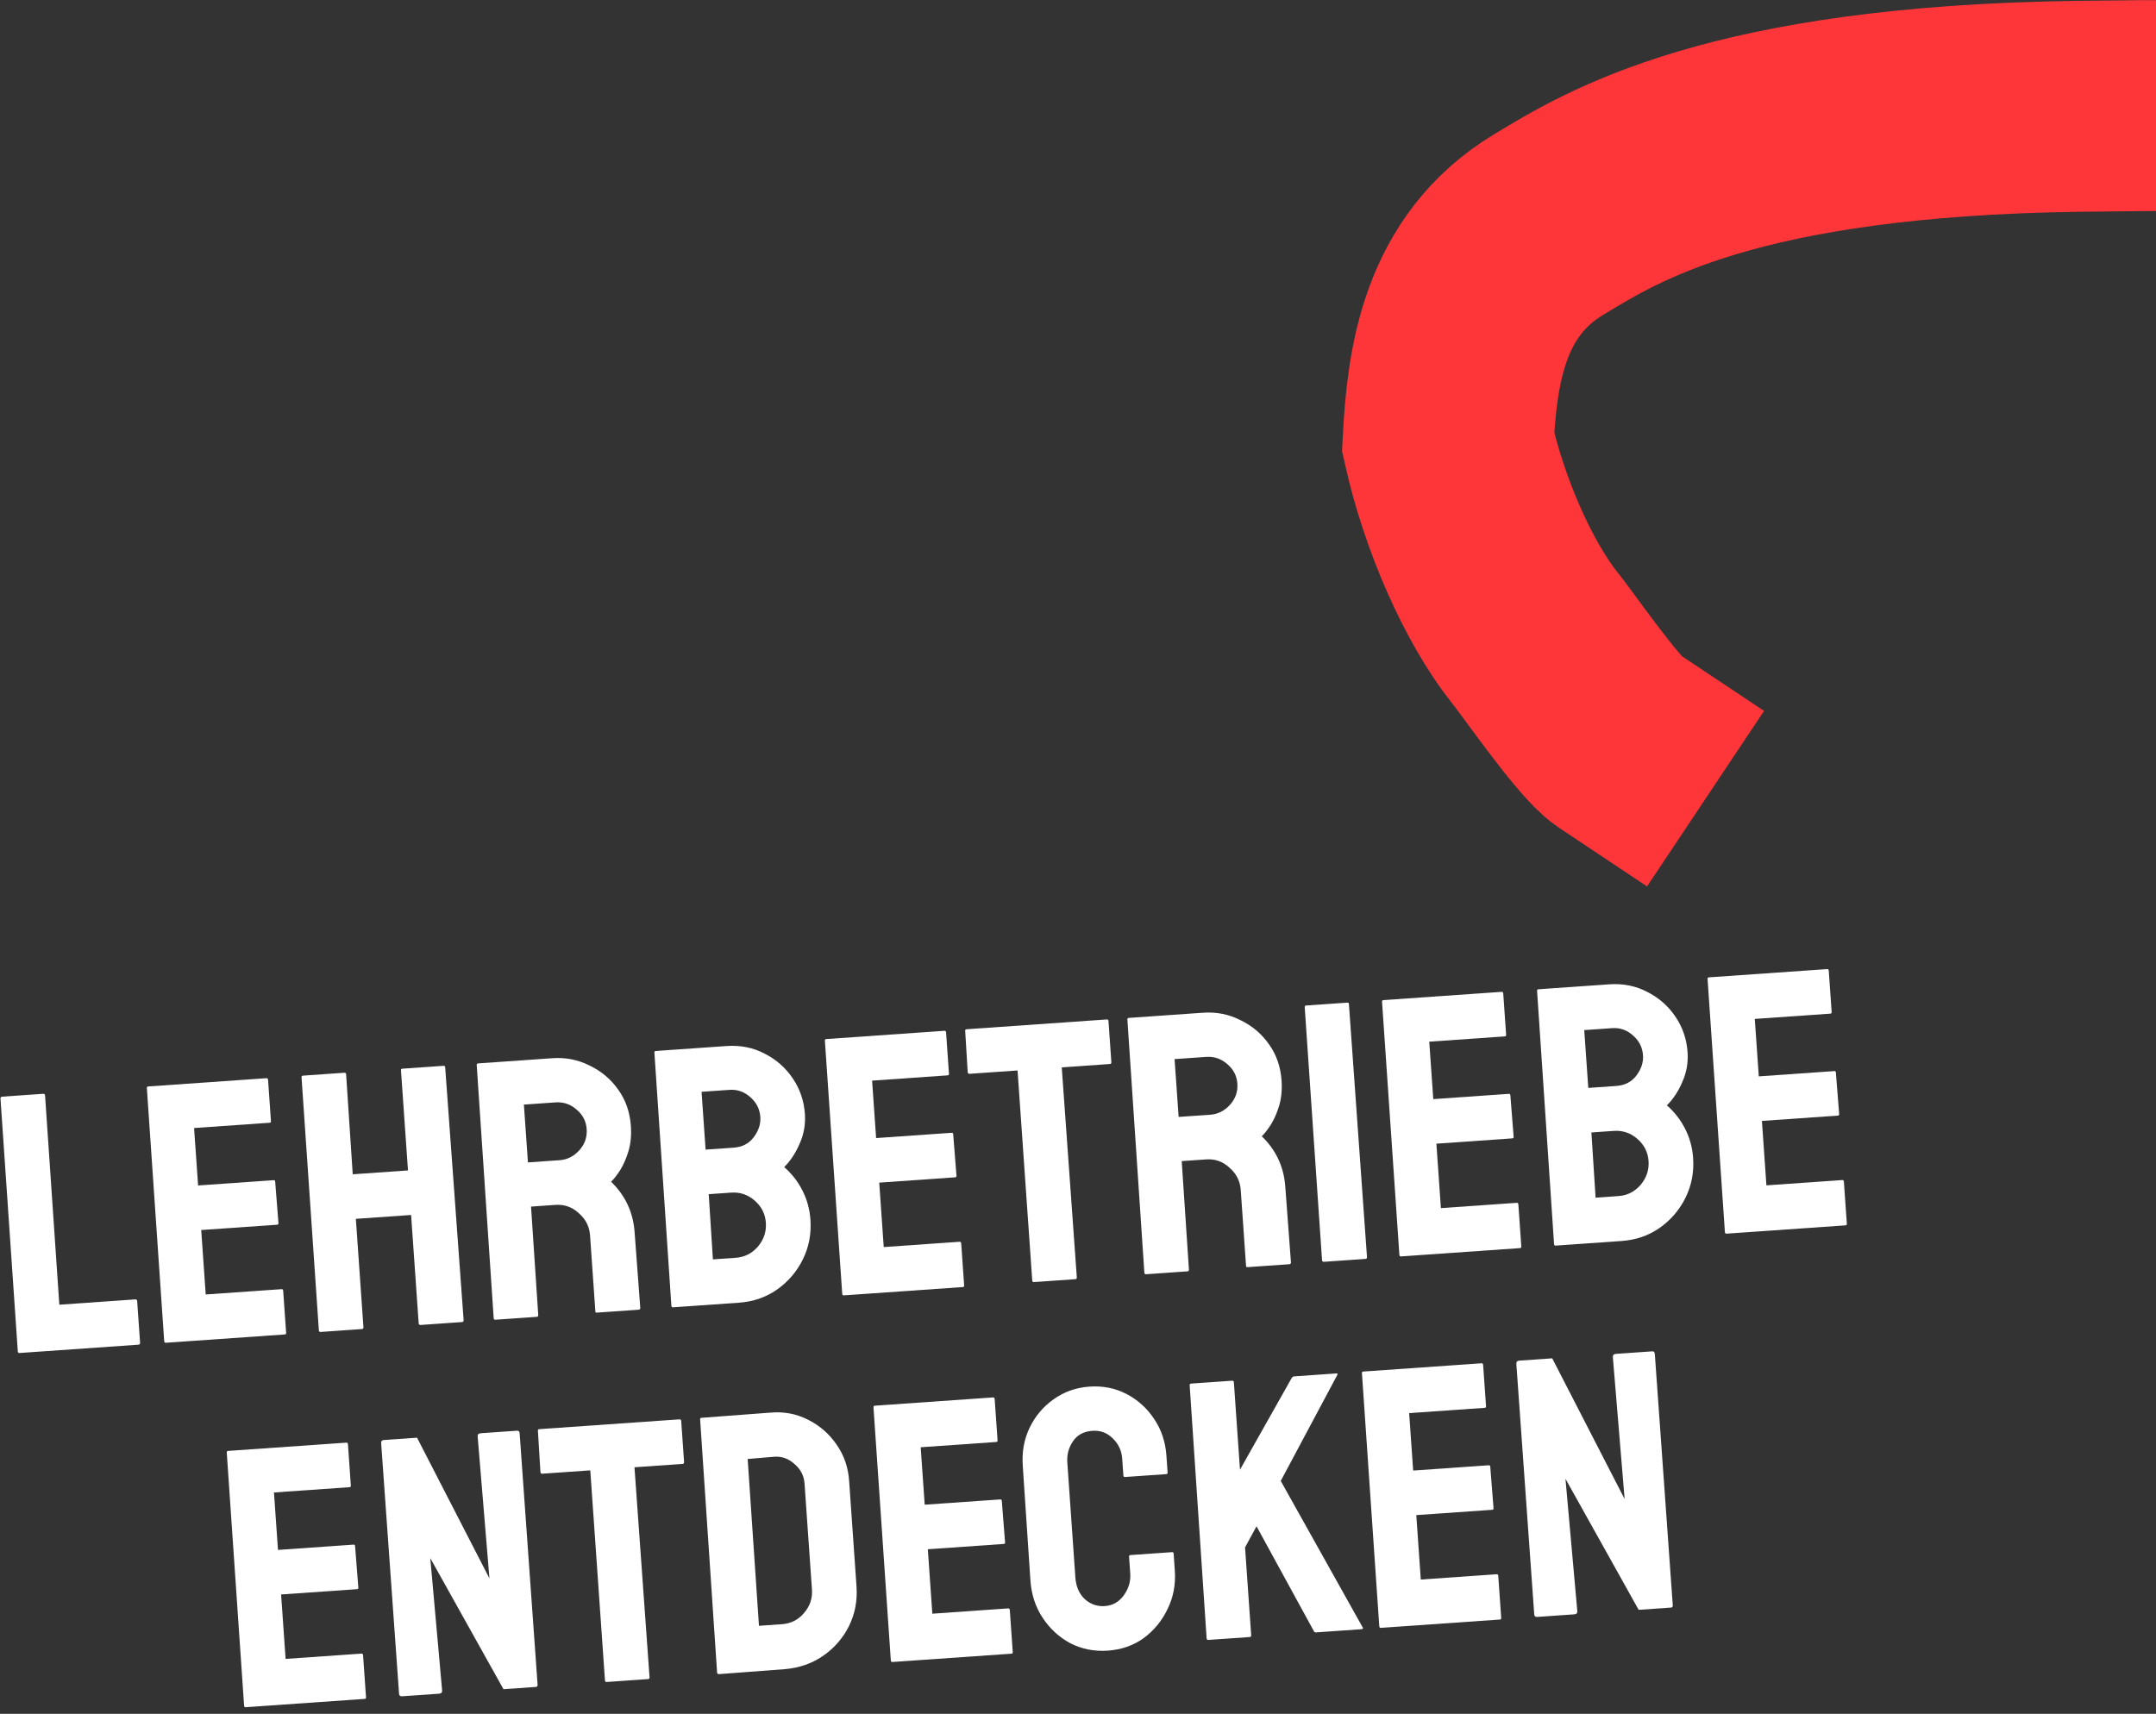
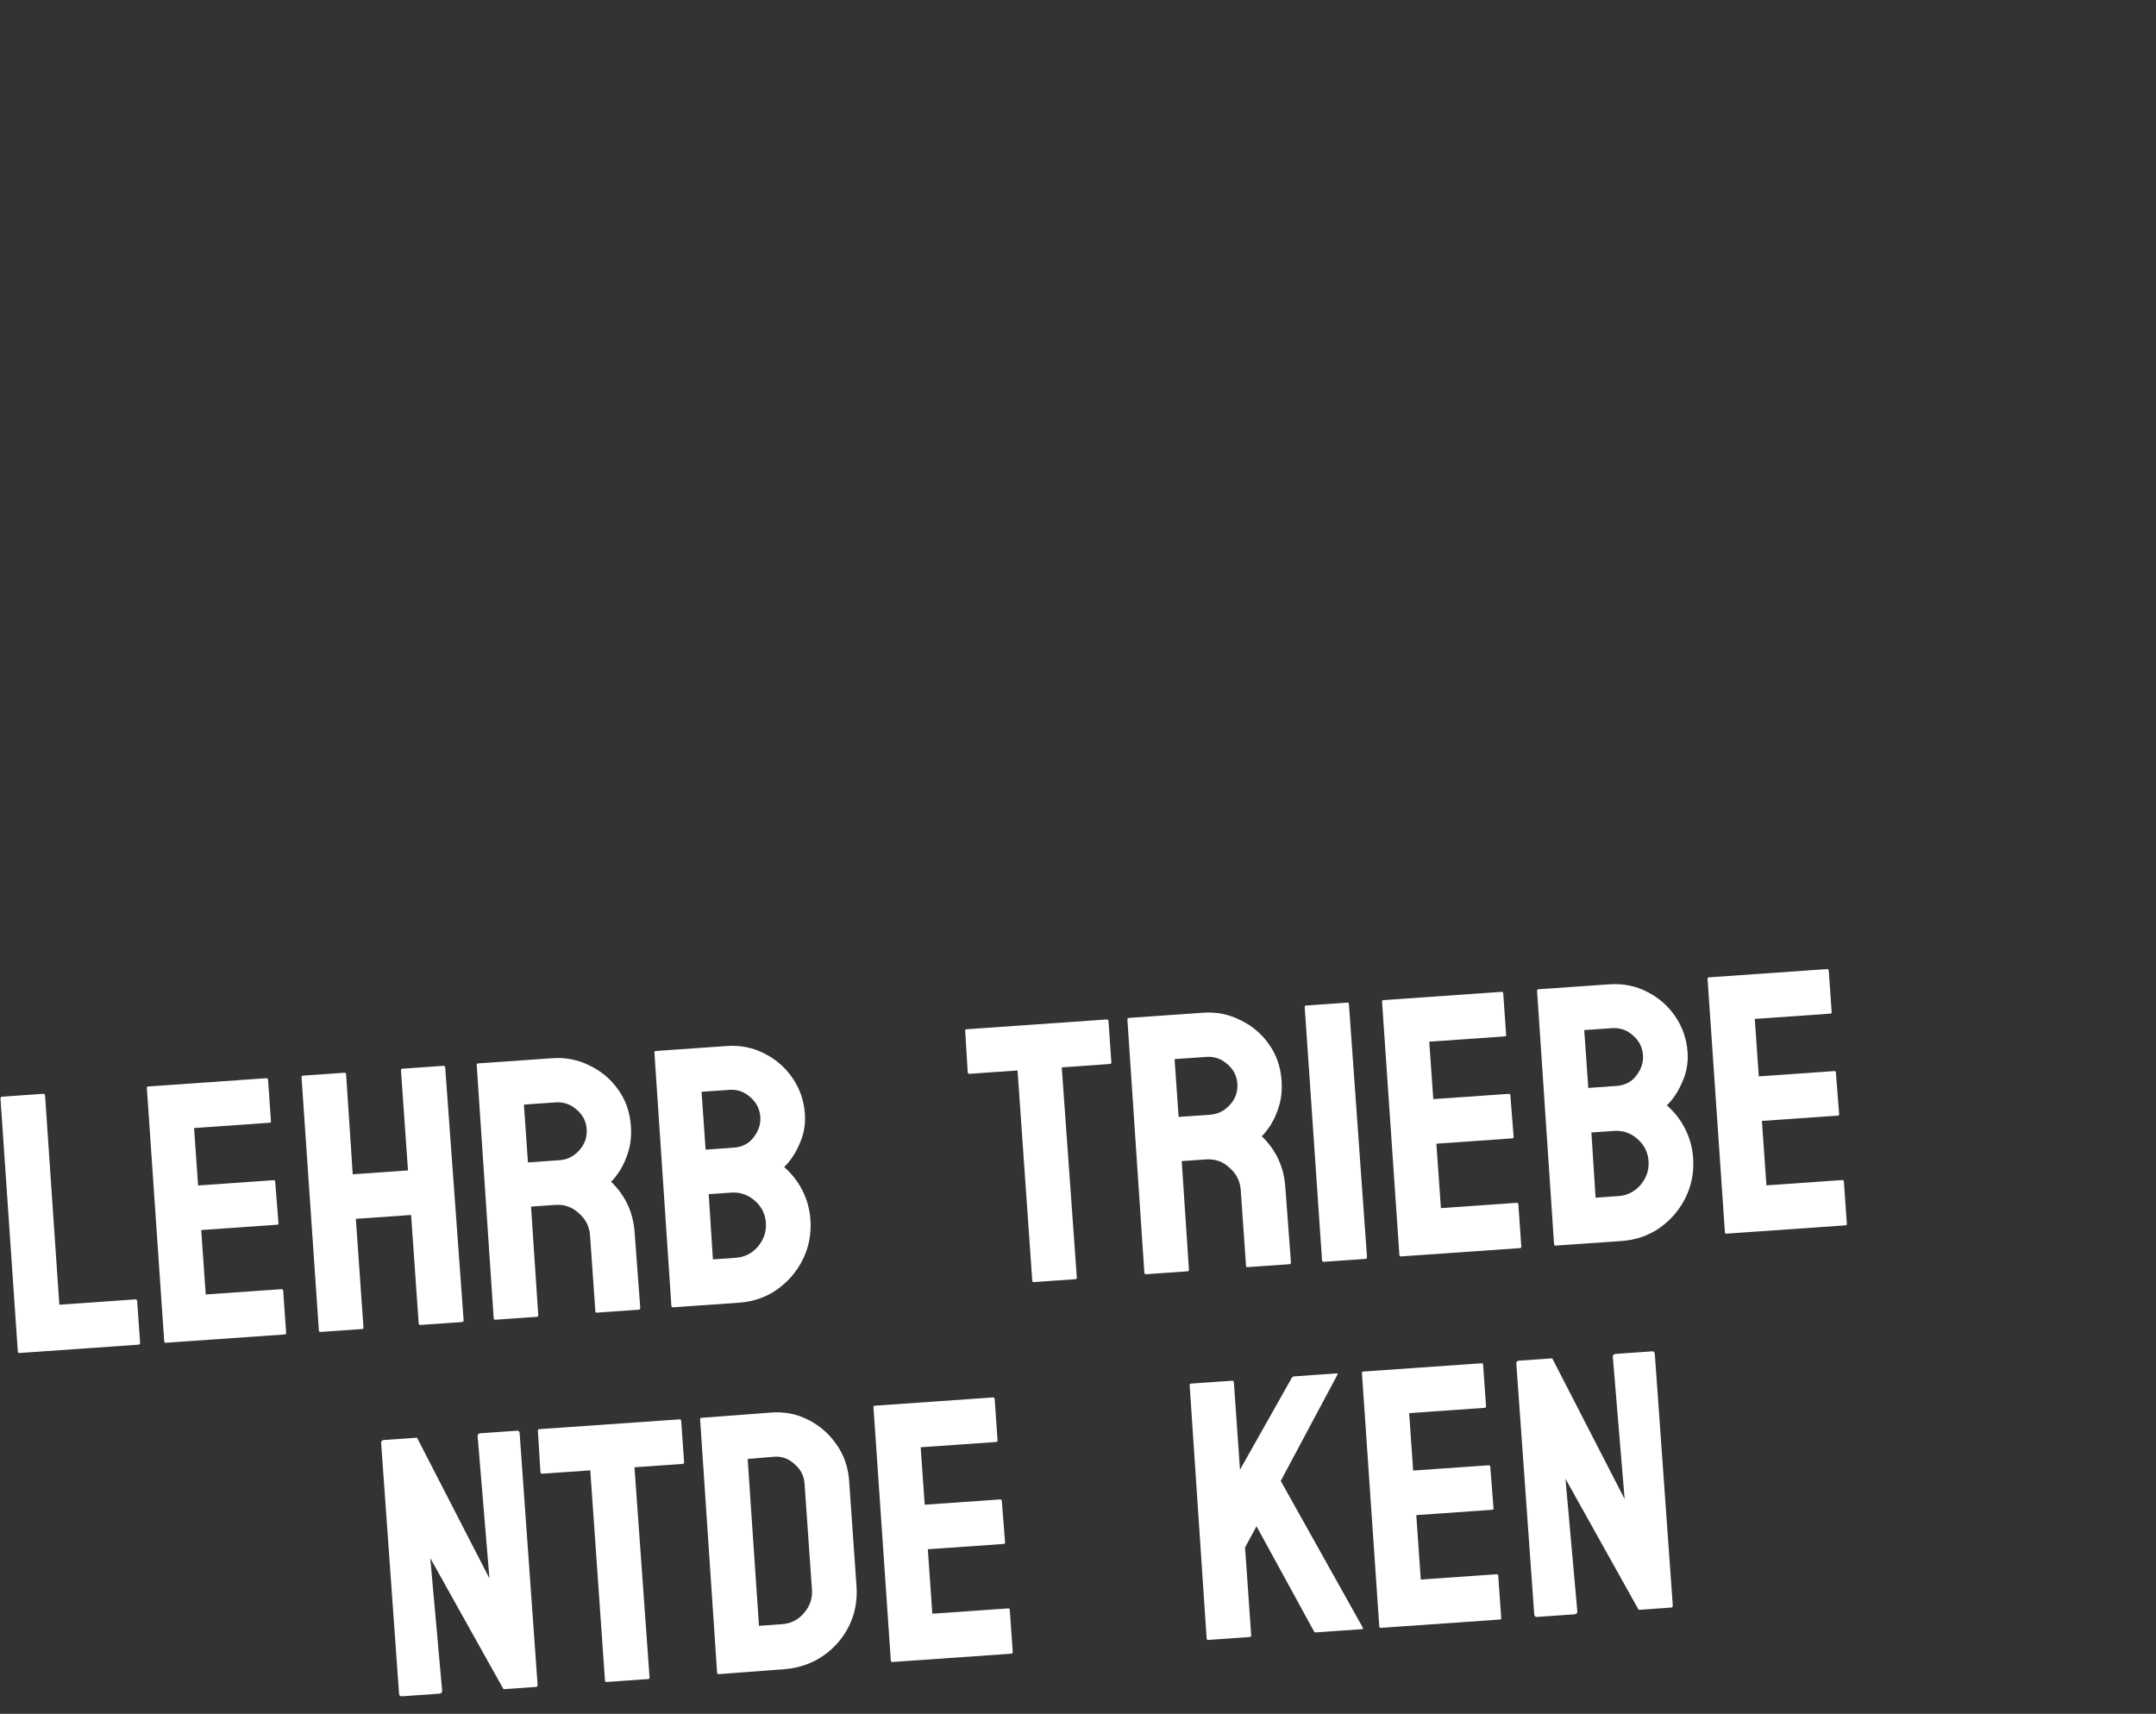
<svg xmlns="http://www.w3.org/2000/svg" width="327" height="260" viewBox="0 0 327 260" fill="none">
  <rect x="0" y="0" width="327" height="260" fill="#333333" stroke="none" />
  <path d="M233.174 245.301C232.876 245.322 232.717 245.202 232.699 244.941L229.983 206.902C229.962 206.604 230.101 206.445 230.399 206.424L235.427 206.072L246.407 227.422L244.619 205.879C244.599 205.581 244.756 205.42 245.091 205.396L250.621 205.01C250.845 204.994 250.967 205.135 250.988 205.433L253.708 243.528C253.723 243.752 253.638 243.87 253.452 243.883L248.536 244.227L237.434 224.345L239.231 244.428C239.252 244.726 239.095 244.887 238.76 244.91L233.174 245.301Z" fill="white" />
  <path d="M209.436 246.961C209.287 246.972 209.206 246.884 209.193 246.697L206.565 208.315C206.555 208.166 206.624 208.087 206.773 208.076L224.705 206.822C224.854 206.812 224.935 206.9 224.948 207.086L225.386 213.343C225.396 213.492 225.327 213.571 225.178 213.582L213.726 214.383L214.335 223.097L225.787 222.296C225.936 222.286 226.016 222.355 226.026 222.504L226.524 228.813C226.534 228.962 226.465 229.042 226.316 229.052L214.808 229.857L215.491 239.633L226.999 238.828C227.148 238.818 227.229 238.906 227.242 239.092L227.688 245.46C227.698 245.609 227.629 245.689 227.48 245.699L209.436 246.961Z" fill="white" />
  <path d="M183.25 248.792C183.101 248.803 183.02 248.715 183.007 248.528L180.439 210.198C180.426 210.012 180.494 209.914 180.643 209.903L186.9 209.466C187.048 209.455 187.129 209.543 187.143 209.729L188.068 222.969L195.909 209.06C196.01 208.904 196.136 208.82 196.285 208.81L202.709 208.36C202.858 208.35 202.9 208.422 202.836 208.576L194.25 224.67L206.697 246.928C206.782 247.072 206.694 247.153 206.433 247.171L199.618 247.648C199.432 247.661 199.315 247.594 199.267 247.448L190.577 231.551L188.837 234.76L189.766 248.056C189.779 248.242 189.711 248.34 189.562 248.351L183.25 248.792Z" fill="white" />
-   <path d="M168.031 250.417C165.983 250.561 164.086 250.188 162.339 249.3C160.628 248.372 159.228 247.085 158.14 245.439C157.052 243.794 156.433 241.91 156.285 239.787L155.122 222.354C154.979 220.305 155.314 218.411 156.128 216.67C156.977 214.889 158.185 213.438 159.753 212.318C161.356 211.158 163.182 210.506 165.23 210.363C167.279 210.22 169.157 210.594 170.866 211.485C172.575 212.376 173.974 213.644 175.062 215.289C176.147 216.898 176.763 218.745 176.909 220.83L177.089 223.4C177.099 223.549 177.03 223.628 176.881 223.639L170.624 224.076C170.475 224.087 170.395 224.018 170.385 223.869L170.205 221.299C170.119 220.07 169.635 219.037 168.754 218.201C167.909 217.361 166.891 216.984 165.699 217.067C164.358 217.161 163.367 217.698 162.724 218.678C162.079 219.622 161.798 220.689 161.882 221.881L163.1 239.31C163.197 240.688 163.666 241.778 164.508 242.58C165.387 243.379 166.404 243.739 167.558 243.658C168.75 243.575 169.705 243.04 170.422 242.054C171.173 241.029 171.507 239.92 171.424 238.728L171.244 236.159C171.234 236.01 171.303 235.93 171.452 235.919L177.765 235.478C177.914 235.468 177.993 235.537 178.004 235.686L178.184 238.256C178.332 240.378 177.963 242.332 177.078 244.115C176.229 245.896 175.022 247.365 173.456 248.522C171.888 249.643 170.079 250.274 168.031 250.417Z" fill="white" />
  <path d="M135.351 252.141C135.202 252.152 135.121 252.064 135.108 251.878L132.48 213.495C132.47 213.346 132.539 213.267 132.688 213.256L150.62 212.002C150.769 211.992 150.85 212.08 150.863 212.266L151.301 218.523C151.311 218.672 151.242 218.751 151.093 218.762L139.641 219.563L140.25 228.277L151.703 227.477C151.851 227.466 151.931 227.535 151.942 227.684L152.439 233.993C152.449 234.142 152.38 234.222 152.231 234.232L140.723 235.037L141.407 244.813L152.915 244.008C153.064 243.998 153.145 244.086 153.158 244.272L153.603 250.64C153.613 250.789 153.544 250.869 153.395 250.88L135.351 252.141Z" fill="white" />
  <path d="M109.057 253.98C108.871 253.993 108.772 253.906 108.759 253.72L106.187 215.334C106.176 215.185 106.245 215.105 106.394 215.095L116.837 214.309C118.883 214.128 120.779 214.482 122.525 215.37C124.308 216.256 125.763 217.52 126.888 219.163C128.011 220.769 128.644 222.596 128.787 224.644L129.908 240.677C130.059 242.837 129.676 244.847 128.758 246.708C127.838 248.531 126.539 250.026 124.861 251.191C123.184 252.356 121.248 253.034 119.053 253.225L109.057 253.98ZM115.113 246.652L118.576 246.409C119.954 246.313 121.075 245.748 121.938 244.715C122.839 243.679 123.242 242.49 123.149 241.15L122.024 225.061C121.94 223.869 121.422 222.876 120.468 222.082C119.549 221.248 118.495 220.892 117.306 221.012L113.399 221.342L115.113 246.652Z" fill="white" />
  <path d="M91.997 255.173C91.848 255.183 91.767 255.096 91.754 254.909L89.528 223.067L82.265 223.575C82.079 223.588 81.98 223.501 81.967 223.315L81.585 217.055C81.575 216.906 81.644 216.826 81.793 216.815L103.021 215.331C103.207 215.318 103.305 215.386 103.316 215.535L103.753 221.792C103.766 221.978 103.698 222.076 103.549 222.087L96.231 222.598L98.514 254.437C98.527 254.623 98.459 254.721 98.31 254.732L91.997 255.173Z" fill="white" />
  <path d="M61 257.341C60.703 257.361 60.544 257.241 60.526 256.981L57.81 218.942C57.789 218.644 57.928 218.484 58.226 218.463L63.253 218.112L74.234 239.462L72.446 217.918C72.425 217.62 72.583 217.459 72.918 217.436L78.448 217.049C78.672 217.034 78.794 217.175 78.815 217.473L81.535 255.568C81.55 255.791 81.465 255.909 81.279 255.923L76.363 256.266L65.261 236.384L67.058 256.468C67.079 256.766 66.922 256.926 66.587 256.95L61 257.341Z" fill="white" />
-   <path d="M37.263 259.001C37.114 259.011 37.033 258.923 37.02 258.737L34.392 220.355C34.381 220.206 34.451 220.126 34.6 220.116L52.532 218.862C52.681 218.851 52.762 218.939 52.775 219.125L53.212 225.382C53.223 225.531 53.154 225.611 53.005 225.621L41.553 226.422L42.162 235.137L53.614 234.336C53.763 234.326 53.843 234.395 53.853 234.544L54.35 240.852C54.361 241.001 54.291 241.081 54.142 241.092L42.635 241.896L43.318 251.672L54.826 250.868C54.975 250.857 55.056 250.945 55.069 251.131L55.514 257.5C55.525 257.649 55.456 257.729 55.306 257.739L37.263 259.001Z" fill="white" />
  <path d="M261.857 187.158C261.708 187.169 261.627 187.081 261.614 186.895L258.986 148.513C258.976 148.364 259.045 148.284 259.194 148.273L277.126 147.019C277.275 147.009 277.356 147.097 277.369 147.283L277.807 153.54C277.817 153.689 277.748 153.769 277.599 153.779L266.147 154.58L266.756 163.295L278.208 162.494C278.357 162.483 278.437 162.553 278.447 162.702L278.945 169.01C278.955 169.159 278.886 169.239 278.737 169.249L267.229 170.054L267.912 179.83L279.42 179.025C279.569 179.015 279.65 179.103 279.663 179.289L280.109 185.658C280.119 185.807 280.05 185.886 279.901 185.897L261.857 187.158Z" fill="white" />
  <path d="M235.944 188.97C235.795 188.981 235.714 188.893 235.701 188.707L233.129 150.321C233.118 150.172 233.187 150.092 233.336 150.082L244.062 149.332C246.185 149.183 248.121 149.572 249.87 150.497C251.616 151.386 253.032 152.634 254.117 154.242C255.203 155.85 255.815 157.641 255.953 159.615C256.065 161.217 255.796 162.732 255.148 164.162C254.537 165.59 253.758 166.767 252.812 167.694C253.968 168.698 254.893 169.887 255.588 171.261C256.283 172.634 256.685 174.103 256.794 175.668C256.945 177.828 256.562 179.838 255.644 181.698C254.726 183.559 253.412 185.092 251.699 186.297C250.022 187.462 248.103 188.12 245.943 188.271L235.944 188.97ZM240.895 165.047L245.14 164.75C246.444 164.659 247.455 164.139 248.175 163.19C248.929 162.202 249.269 161.168 249.193 160.088C249.11 158.896 248.61 157.902 247.693 157.105C246.774 156.271 245.719 155.896 244.527 155.979L240.281 156.276L240.895 165.047ZM242.003 181.698L245.467 181.456C246.807 181.362 247.928 180.797 248.828 179.761C249.726 178.688 250.129 177.481 250.035 176.14C249.941 174.799 249.376 173.679 248.34 172.778C247.304 171.878 246.116 171.474 244.775 171.568L241.367 171.806L242.003 181.698Z" fill="white" />
  <path d="M212.485 190.611C212.336 190.621 212.255 190.534 212.242 190.347L209.614 151.965C209.604 151.816 209.673 151.736 209.822 151.726L227.755 150.472C227.903 150.462 227.984 150.55 227.997 150.736L228.435 156.993C228.445 157.142 228.376 157.221 228.227 157.232L216.775 158.032L217.385 166.747L228.837 165.946C228.986 165.936 229.065 166.005 229.076 166.154L229.573 172.463C229.583 172.612 229.514 172.692 229.365 172.702L217.857 173.507L218.541 183.283L230.049 182.478C230.198 182.468 230.279 182.556 230.292 182.742L230.737 189.11C230.747 189.259 230.678 189.339 230.529 189.349L212.485 190.611Z" fill="white" />
  <path d="M200.812 191.427C200.626 191.44 200.526 191.354 200.513 191.168L197.885 152.785C197.875 152.636 197.944 152.557 198.093 152.546L204.35 152.109C204.499 152.098 204.579 152.168 204.589 152.317L207.329 190.691C207.342 190.877 207.274 190.976 207.125 190.986L200.812 191.427Z" fill="white" />
-   <path d="M173.806 193.316C173.657 193.326 173.576 193.238 173.563 193.052L170.991 154.666C170.981 154.517 171.05 154.437 171.199 154.427L182.484 153.638C184.495 153.497 186.373 153.871 188.12 154.759C189.9 155.608 191.352 156.835 192.475 158.44C193.595 160.009 194.228 161.836 194.374 163.921C194.47 165.299 194.353 166.561 194.021 167.707C193.687 168.816 193.268 169.781 192.764 170.602C192.257 171.386 191.794 171.98 191.373 172.383C193.54 174.477 194.729 177.032 194.94 180.049L195.797 191.497C195.81 191.683 195.723 191.783 195.537 191.796L189.225 192.237C189.076 192.248 188.997 192.197 188.989 192.086L188.181 180.522C188.087 179.181 187.522 178.06 186.486 177.16C185.485 176.219 184.295 175.797 182.917 175.894L179.23 176.151L180.323 192.579C180.336 192.765 180.268 192.864 180.119 192.874L173.806 193.316ZM178.761 169.448L183.566 169.112C184.72 169.031 185.714 168.531 186.548 167.612C187.382 166.693 187.756 165.619 187.67 164.39C187.587 163.198 187.068 162.205 186.115 161.411C185.198 160.615 184.144 160.258 182.952 160.341L178.148 160.677L178.761 169.448Z" fill="white" />
+   <path d="M173.806 193.316C173.657 193.326 173.576 193.238 173.563 193.052L170.991 154.666C170.981 154.517 171.05 154.437 171.199 154.427L182.484 153.638C184.495 153.497 186.373 153.871 188.12 154.759C189.9 155.608 191.352 156.835 192.475 158.44C193.595 160.009 194.228 161.836 194.374 163.921C194.47 165.299 194.353 166.561 194.021 167.707C193.687 168.816 193.268 169.781 192.764 170.602C192.257 171.386 191.794 171.98 191.373 172.383C193.54 174.477 194.729 177.032 194.94 180.049L195.797 191.497C195.81 191.683 195.723 191.783 195.537 191.796L189.225 192.237C189.076 192.248 188.997 192.197 188.989 192.086L188.181 180.522C188.087 179.181 187.522 178.06 186.486 177.16C185.485 176.219 184.295 175.797 182.917 175.894L179.23 176.151L180.323 192.579C180.336 192.765 180.268 192.864 180.119 192.874L173.806 193.316M178.761 169.448L183.566 169.112C184.72 169.031 185.714 168.531 186.548 167.612C187.382 166.693 187.756 165.619 187.67 164.39C187.587 163.198 187.068 162.205 186.115 161.411C185.198 160.615 184.144 160.258 182.952 160.341L178.148 160.677L178.761 169.448Z" fill="white" />
  <path d="M156.802 194.505C156.653 194.515 156.572 194.427 156.559 194.241L154.332 162.399L147.07 162.906C146.884 162.919 146.784 162.833 146.771 162.647L146.39 156.386C146.379 156.237 146.448 156.157 146.597 156.147L167.826 154.663C168.012 154.65 168.11 154.718 168.121 154.866L168.558 161.123C168.571 161.309 168.503 161.408 168.354 161.418L161.036 161.93L163.318 193.768C163.332 193.954 163.264 194.053 163.115 194.063L156.802 194.505Z" fill="white" />
-   <path d="M127.981 196.52C127.832 196.531 127.751 196.443 127.738 196.257L125.11 157.874C125.099 157.725 125.169 157.646 125.318 157.635L143.25 156.381C143.399 156.371 143.48 156.459 143.493 156.645L143.93 162.902C143.941 163.051 143.871 163.13 143.723 163.141L132.27 163.942L132.88 172.656L144.332 171.856C144.481 171.845 144.561 171.914 144.571 172.063L145.068 178.372C145.079 178.521 145.009 178.601 144.86 178.611L133.353 179.416L134.036 189.192L145.544 188.387C145.693 188.377 145.774 188.465 145.787 188.651L146.232 195.019C146.243 195.168 146.174 195.248 146.025 195.258L127.981 196.52Z" fill="white" />
  <path d="M102.068 198.332C101.919 198.343 101.838 198.255 101.825 198.069L99.253 159.682C99.242 159.533 99.311 159.454 99.46 159.443L110.186 158.693C112.309 158.545 114.245 158.933 115.994 159.859C117.74 160.747 119.156 161.996 120.241 163.604C121.327 165.212 121.939 167.003 122.077 168.977C122.189 170.578 121.92 172.094 121.272 173.524C120.661 174.952 119.882 176.129 118.936 177.056C120.092 178.06 121.017 179.249 121.712 180.623C122.407 181.996 122.809 183.465 122.918 185.029C123.069 187.189 122.686 189.2 121.768 191.06C120.85 192.921 119.536 194.454 117.823 195.659C116.146 196.824 114.227 197.482 112.067 197.633L102.068 198.332ZM107.019 174.409L111.264 174.112C112.568 174.021 113.579 173.501 114.299 172.552C115.053 171.564 115.393 170.53 115.317 169.45C115.234 168.258 114.734 167.264 113.817 166.467C112.898 165.633 111.843 165.258 110.651 165.341L106.405 165.638L107.019 174.409ZM108.127 191.06L111.591 190.818C112.931 190.724 114.052 190.159 114.953 189.123C115.85 188.05 116.253 186.843 116.159 185.502C116.065 184.161 115.5 183.041 114.464 182.14C113.428 181.239 112.24 180.836 110.899 180.93L107.491 181.168L108.127 191.06Z" fill="white" />
  <path d="M75.118 200.217C74.969 200.227 74.888 200.139 74.875 199.953L72.303 161.567C72.292 161.418 72.362 161.338 72.51 161.328L83.795 160.539C85.806 160.398 87.685 160.772 89.431 161.66C91.212 162.509 92.664 163.736 93.786 165.341C94.906 166.91 95.539 168.737 95.685 170.822C95.782 172.2 95.664 173.462 95.332 174.608C94.998 175.717 94.579 176.682 94.075 177.503C93.569 178.287 93.105 178.88 92.684 179.284C94.852 181.378 96.041 183.933 96.252 186.95L97.108 198.398C97.121 198.584 97.035 198.684 96.849 198.697L90.536 199.138C90.387 199.149 90.309 199.098 90.301 198.986L89.492 187.423C89.398 186.082 88.834 184.961 87.797 184.061C86.796 183.12 85.606 182.698 84.228 182.795L80.541 183.052L81.634 199.48C81.647 199.666 81.579 199.765 81.43 199.775L75.118 200.217ZM80.073 176.349L84.877 176.013C86.031 175.932 87.026 175.432 87.86 174.513C88.694 173.594 89.067 172.52 88.982 171.291C88.898 170.099 88.38 169.106 87.426 168.312C86.51 167.516 85.455 167.159 84.264 167.242L79.459 167.578L80.073 176.349Z" fill="white" />
  <path d="M48.604 202.071C48.455 202.081 48.374 201.993 48.361 201.807L45.733 163.425C45.723 163.276 45.811 163.195 45.997 163.182L52.198 162.748C52.384 162.735 52.482 162.803 52.493 162.952L53.499 178.151L61.879 177.565L60.816 162.37C60.806 162.221 60.875 162.141 61.024 162.131L67.225 161.697C67.411 161.684 67.51 161.752 67.52 161.901L70.316 200.272C70.329 200.458 70.242 200.557 70.056 200.57L63.799 201.008C63.613 201.021 63.513 200.934 63.5 200.748L62.352 184.324L53.972 184.91L55.121 201.334C55.134 201.52 55.066 201.619 54.917 201.629L48.604 202.071Z" fill="white" />
  <path d="M25.146 203.711C24.997 203.722 24.916 203.634 24.903 203.447L22.275 165.065C22.265 164.916 22.334 164.837 22.483 164.826L40.415 163.572C40.564 163.562 40.645 163.65 40.658 163.836L41.096 170.093C41.106 170.242 41.037 170.321 40.888 170.332L29.436 171.133L30.045 179.847L41.497 179.046C41.646 179.036 41.726 179.105 41.736 179.254L42.234 185.563C42.244 185.712 42.175 185.792 42.026 185.802L30.518 186.607L31.201 196.383L42.709 195.578C42.858 195.568 42.939 195.656 42.952 195.842L43.398 202.21C43.408 202.359 43.339 202.439 43.19 202.449L25.146 203.711Z" fill="white" />
  <path d="M2.942 205.264C2.793 205.274 2.712 205.186 2.699 205L0.075 166.674C0.062 166.488 0.149 166.388 0.335 166.375L6.536 165.941C6.722 165.928 6.822 166.015 6.835 166.201L8.998 197.936L20.506 197.131C20.692 197.118 20.792 197.204 20.805 197.391L21.246 203.703C21.259 203.889 21.172 203.989 20.986 204.002L2.942 205.264Z" fill="white" />
-   <path d="M354.859 16.366C354.453 16.252 341.828 15.777 315.354 16.126C262.701 16.821 244.601 28.198 234.872 34.075C222.016 41.843 220.232 55.547 219.636 67.066C222.083 78.004 227.208 89.704 232.74 96.714C234.191 98.382 242.368 110.292 245.368 112.292" stroke="#FF3639" stroke-width="32" stroke-linecap="square" />
</svg>